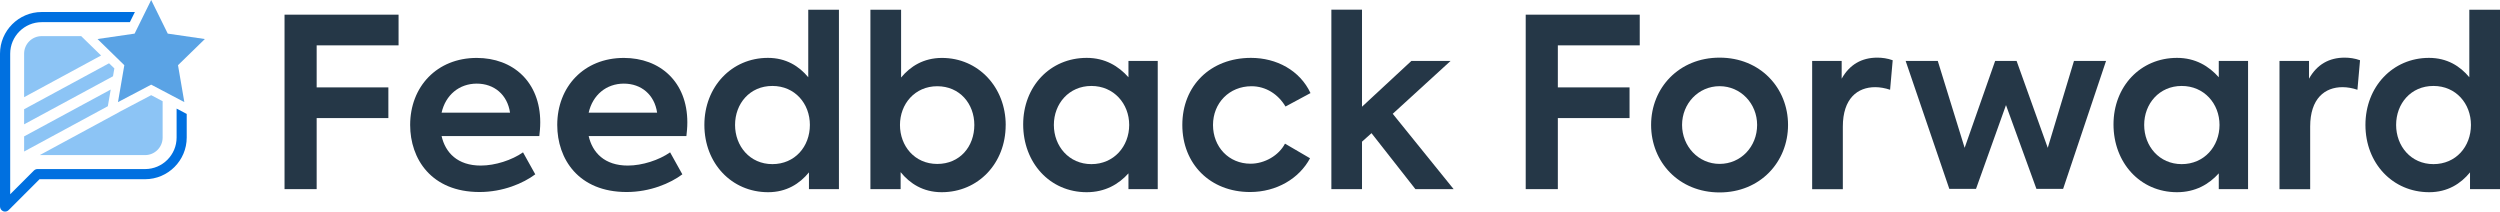
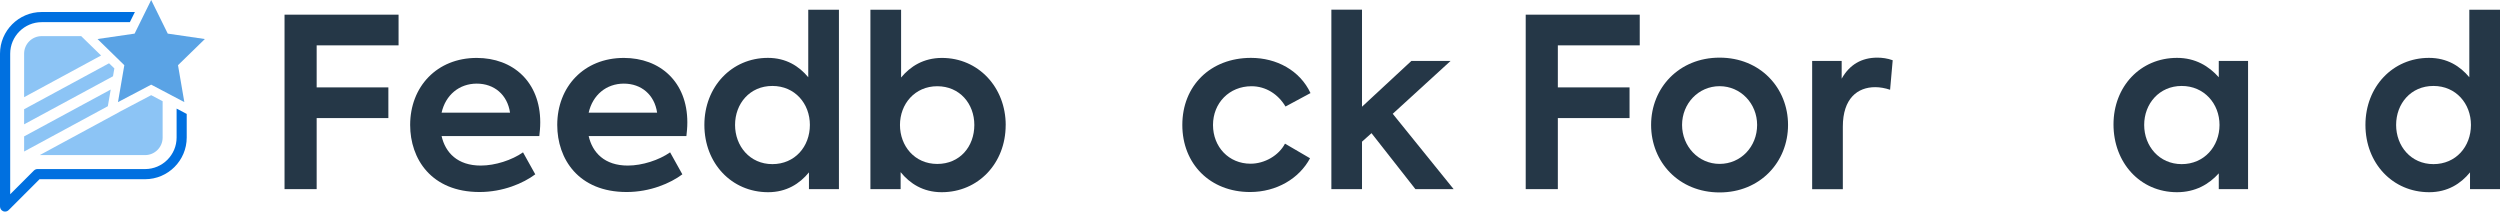
<svg xmlns="http://www.w3.org/2000/svg" id="Layer_2" viewBox="0 0 536.93 45.44">
  <defs>
    <style>.cls-1{fill:#0070e0;}.cls-2{fill:#8cc4f5;}.cls-3{fill:#253747;}.cls-4{fill:#5aa3e5;}</style>
  </defs>
  <g id="Layer_1-2">
    <g id="Artwork_1">
      <g>
        <polygon class="cls-3" points="61.11 3.15 61.11 40.62 68.01 40.62 68.01 25.36 83.41 25.36 83.41 18.77 68.01 18.77 68.01 9.74 85.6 9.74 85.6 3.15 61.11 3.15" />
        <g>
          <path class="cls-3" d="m115.83,29.22h-20.99c.81,3.55,3.4,6.34,8.42,6.34,3.09,0,6.69-1.17,9.07-2.84l2.63,4.72c-2.58,1.93-6.94,3.8-11.97,3.8-10.34,0-14.9-7.1-14.9-14.4,0-8.21,5.73-14.4,14.3-14.4,7.76,0,13.64,5.12,13.64,13.84,0,1.12-.1,2.03-.2,2.94m-20.99-5.02h14.7c-.56-3.86-3.4-6.24-7.15-6.24s-6.69,2.43-7.55,6.24" />
          <path class="cls-3" d="m147.42,29.22h-20.99c.81,3.55,3.4,6.34,8.41,6.34,3.09,0,6.7-1.17,9.08-2.84l2.63,4.72c-2.58,1.93-6.94,3.8-11.97,3.8-10.34,0-14.9-7.1-14.9-14.4,0-8.21,5.73-14.4,14.3-14.4,7.76,0,13.64,5.12,13.64,13.84,0,1.12-.1,2.03-.2,2.94m-20.99-5.02h14.7c-.56-3.86-3.4-6.24-7.15-6.24s-6.69,2.43-7.55,6.24" />
          <path class="cls-3" d="m180.18,2.09v38.53h-6.44v-3.6c-1.98,2.43-4.82,4.26-8.77,4.26-7.86,0-13.69-6.23-13.69-14.45s5.88-14.4,13.64-14.4c3.9,0,6.69,1.77,8.67,4.16V2.09h6.6Zm-6.24,24.74c0-4.56-3.2-8.37-8.06-8.37s-8.01,3.81-8.01,8.37,3.19,8.42,8.01,8.42,8.06-3.75,8.06-8.42" />
          <path class="cls-3" d="m215.99,26.88c0,8.17-5.88,14.4-13.74,14.4-4.01,0-6.85-1.88-8.82-4.31v3.65h-6.49V2.09h6.59v14.56c1.98-2.39,4.82-4.21,8.78-4.21,7.8,0,13.69,6.29,13.69,14.45m-6.74-.05c0-4.56-3.14-8.32-7.96-8.32s-8.01,3.81-8.01,8.32,3.14,8.37,8.01,8.37,7.96-3.75,7.96-8.37" />
-           <path class="cls-3" d="m248.65,13.09v27.53h-6.29v-3.39c-2.08,2.33-5.02,4.05-8.97,4.05-7.97,0-13.64-6.39-13.64-14.55s5.78-14.3,13.64-14.3c3.95,0,6.84,1.77,8.97,4.16v-3.5h6.29Zm-6.13,13.74c0-4.56-3.3-8.37-8.12-8.37s-8.06,3.81-8.06,8.37,3.24,8.42,8.06,8.42,8.12-3.8,8.12-8.42" />
          <path class="cls-3" d="m253.93,26.83c0-8.41,6.04-14.4,14.75-14.4,5.48,0,10.5,2.69,12.78,7.56l-5.37,2.89c-1.57-2.64-4.21-4.36-7.3-4.36-4.77,0-8.27,3.6-8.27,8.32s3.4,8.32,8.06,8.32c3.04,0,6.08-1.77,7.4-4.31l5.38,3.14c-2.33,4.36-7.2,7.25-12.88,7.25-8.57,0-14.55-6.03-14.55-14.4" />
          <polygon class="cls-3" points="294.56 28.6 292.52 30.43 292.52 40.62 285.94 40.62 285.94 2.08 292.52 2.08 292.52 22.92 303.12 13.09 311.54 13.09 299.12 24.44 312.2 40.62 303.99 40.62 294.56 28.6" />
          <polygon class="cls-3" points="327.68 3.15 352.17 3.15 352.17 9.74 334.58 9.74 334.58 18.77 349.98 18.77 349.98 25.36 334.58 25.36 334.58 40.62 327.68 40.62 327.68 3.15" />
          <path class="cls-3" d="m354.61,26.83c0-7.96,5.99-14.45,14.71-14.45s14.7,6.49,14.7,14.45-5.99,14.5-14.7,14.5-14.71-6.49-14.71-14.5m22.77,0c0-4.56-3.5-8.32-8.06-8.32s-8.06,3.75-8.06,8.32,3.49,8.37,8.06,8.37,8.06-3.7,8.06-8.37" />
          <path class="cls-3" d="m389.2,13.09h6.34v3.81c1.73-3.09,4.36-4.52,7.66-4.52,1.02,0,2.18.15,3.3.56l-.56,6.34c-1.07-.36-2.18-.56-3.2-.56-3.8,0-6.95,2.43-6.95,8.47v13.44h-6.59V13.09Z" />
-           <polygon class="cls-3" points="409.28 13.09 416.18 13.09 421.95 31.75 428.5 13.09 433.11 13.09 439.8 31.75 445.43 13.09 452.32 13.09 443.1 40.57 437.37 40.57 430.83 22.57 424.39 40.57 418.66 40.57 409.28 13.09" />
          <path class="cls-3" d="m482.82,13.09v27.53h-6.29v-3.39c-2.08,2.33-5.02,4.05-8.97,4.05-7.97,0-13.64-6.39-13.64-14.55s5.78-14.3,13.64-14.3c3.95,0,6.84,1.77,8.97,4.16v-3.5h6.29Zm-6.13,13.74c0-4.56-3.3-8.37-8.12-8.37s-8.06,3.81-8.06,8.37,3.24,8.42,8.06,8.42,8.12-3.8,8.12-8.42" />
-           <path class="cls-3" d="m489.57,13.09h6.34v3.81c1.73-3.09,4.36-4.52,7.66-4.52,1.02,0,2.18.15,3.3.56l-.56,6.34c-1.07-.36-2.18-.56-3.2-.56-3.8,0-6.95,2.43-6.95,8.47v13.44h-6.59V13.09Z" />
          <path class="cls-3" d="m536.93,2.09v38.53h-6.44v-3.6c-1.98,2.43-4.82,4.26-8.77,4.26-7.86,0-13.69-6.23-13.69-14.45s5.88-14.4,13.64-14.4c3.9,0,6.69,1.77,8.67,4.16V2.09h6.59Zm-6.24,24.74c0-4.56-3.2-8.37-8.06-8.37s-8.01,3.81-8.01,8.37,3.19,8.42,8.01,8.42,8.06-3.75,8.06-8.42" />
          <polygon class="cls-2" points="5.18 32.54 23.16 22.81 23.78 19.23 5.18 29.29 5.18 32.54" />
          <path class="cls-2" d="m32.47,20.44l-6.88,3.62v.02s-17.05,9.23-17.05,9.23h22.62c2.08,0,3.77-1.69,3.77-3.77v-7.8l-2.46-1.3Z" />
          <polygon class="cls-2" points="5.18 26.7 24.27 16.38 24.56 14.69 23.42 13.59 5.18 23.46 5.18 26.7" />
          <path class="cls-2" d="m21.71,11.92l-4.27-4.16h-8.49c-2.08,0-3.77,1.69-3.77,3.77v9.34l16.53-8.95Z" />
          <path class="cls-1" d="m37.93,23.32v6.22c0,3.73-3.04,6.77-6.77,6.77H8.05c-.29,0-.57.12-.77.32l-5.09,5.09V11.53c0-3.73,3.04-6.77,6.77-6.77h18.93l1.08-2.18H8.95C4.02,2.58,0,6.6,0,11.53v32.82c0,.44.27.84.67,1.01.13.06.28.08.42.08.28,0,.56-.11.77-.32l6.63-6.63h22.66c4.94,0,8.95-4.02,8.95-8.95v-5.07l-2.18-1.15Z" />
          <polygon class="cls-4" points="20.94 8.38 26.7 14 25.34 21.93 32.47 18.18 39.59 21.93 38.23 14 44 8.38 36.03 7.22 32.47 0 28.91 7.22 20.94 8.38" />
        </g>
      </g>
    </g>
  </g>
</svg>